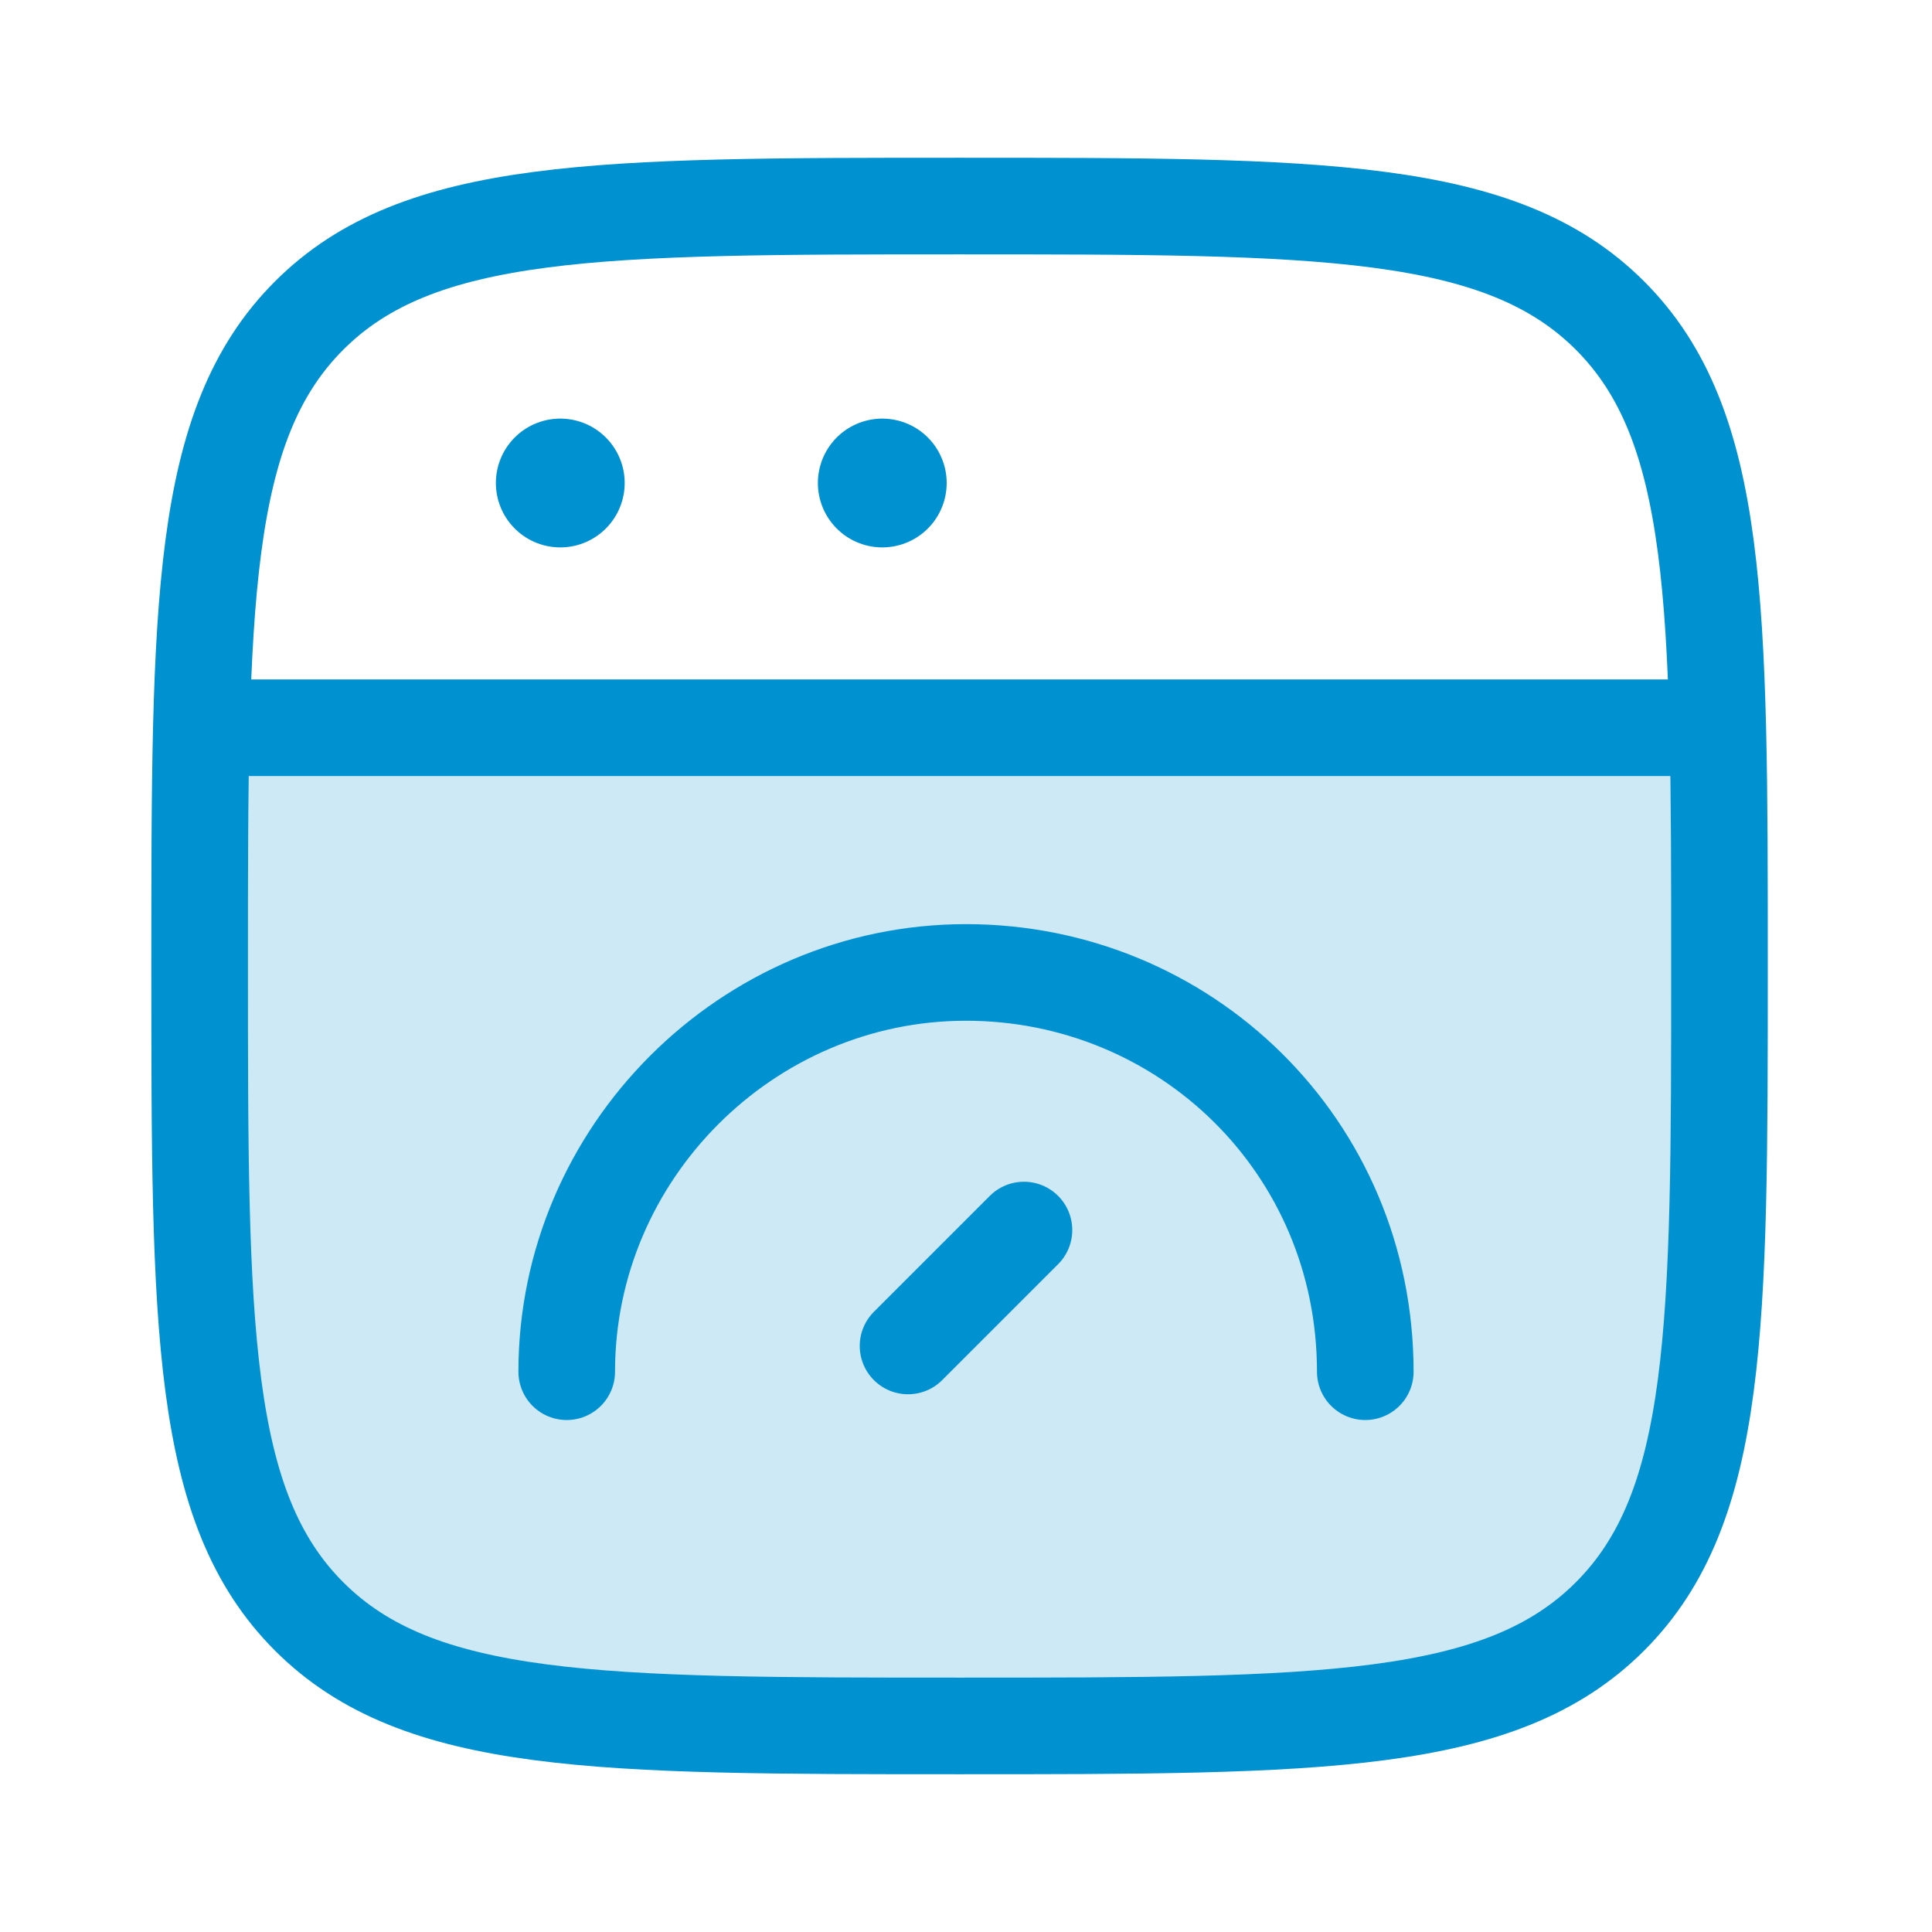
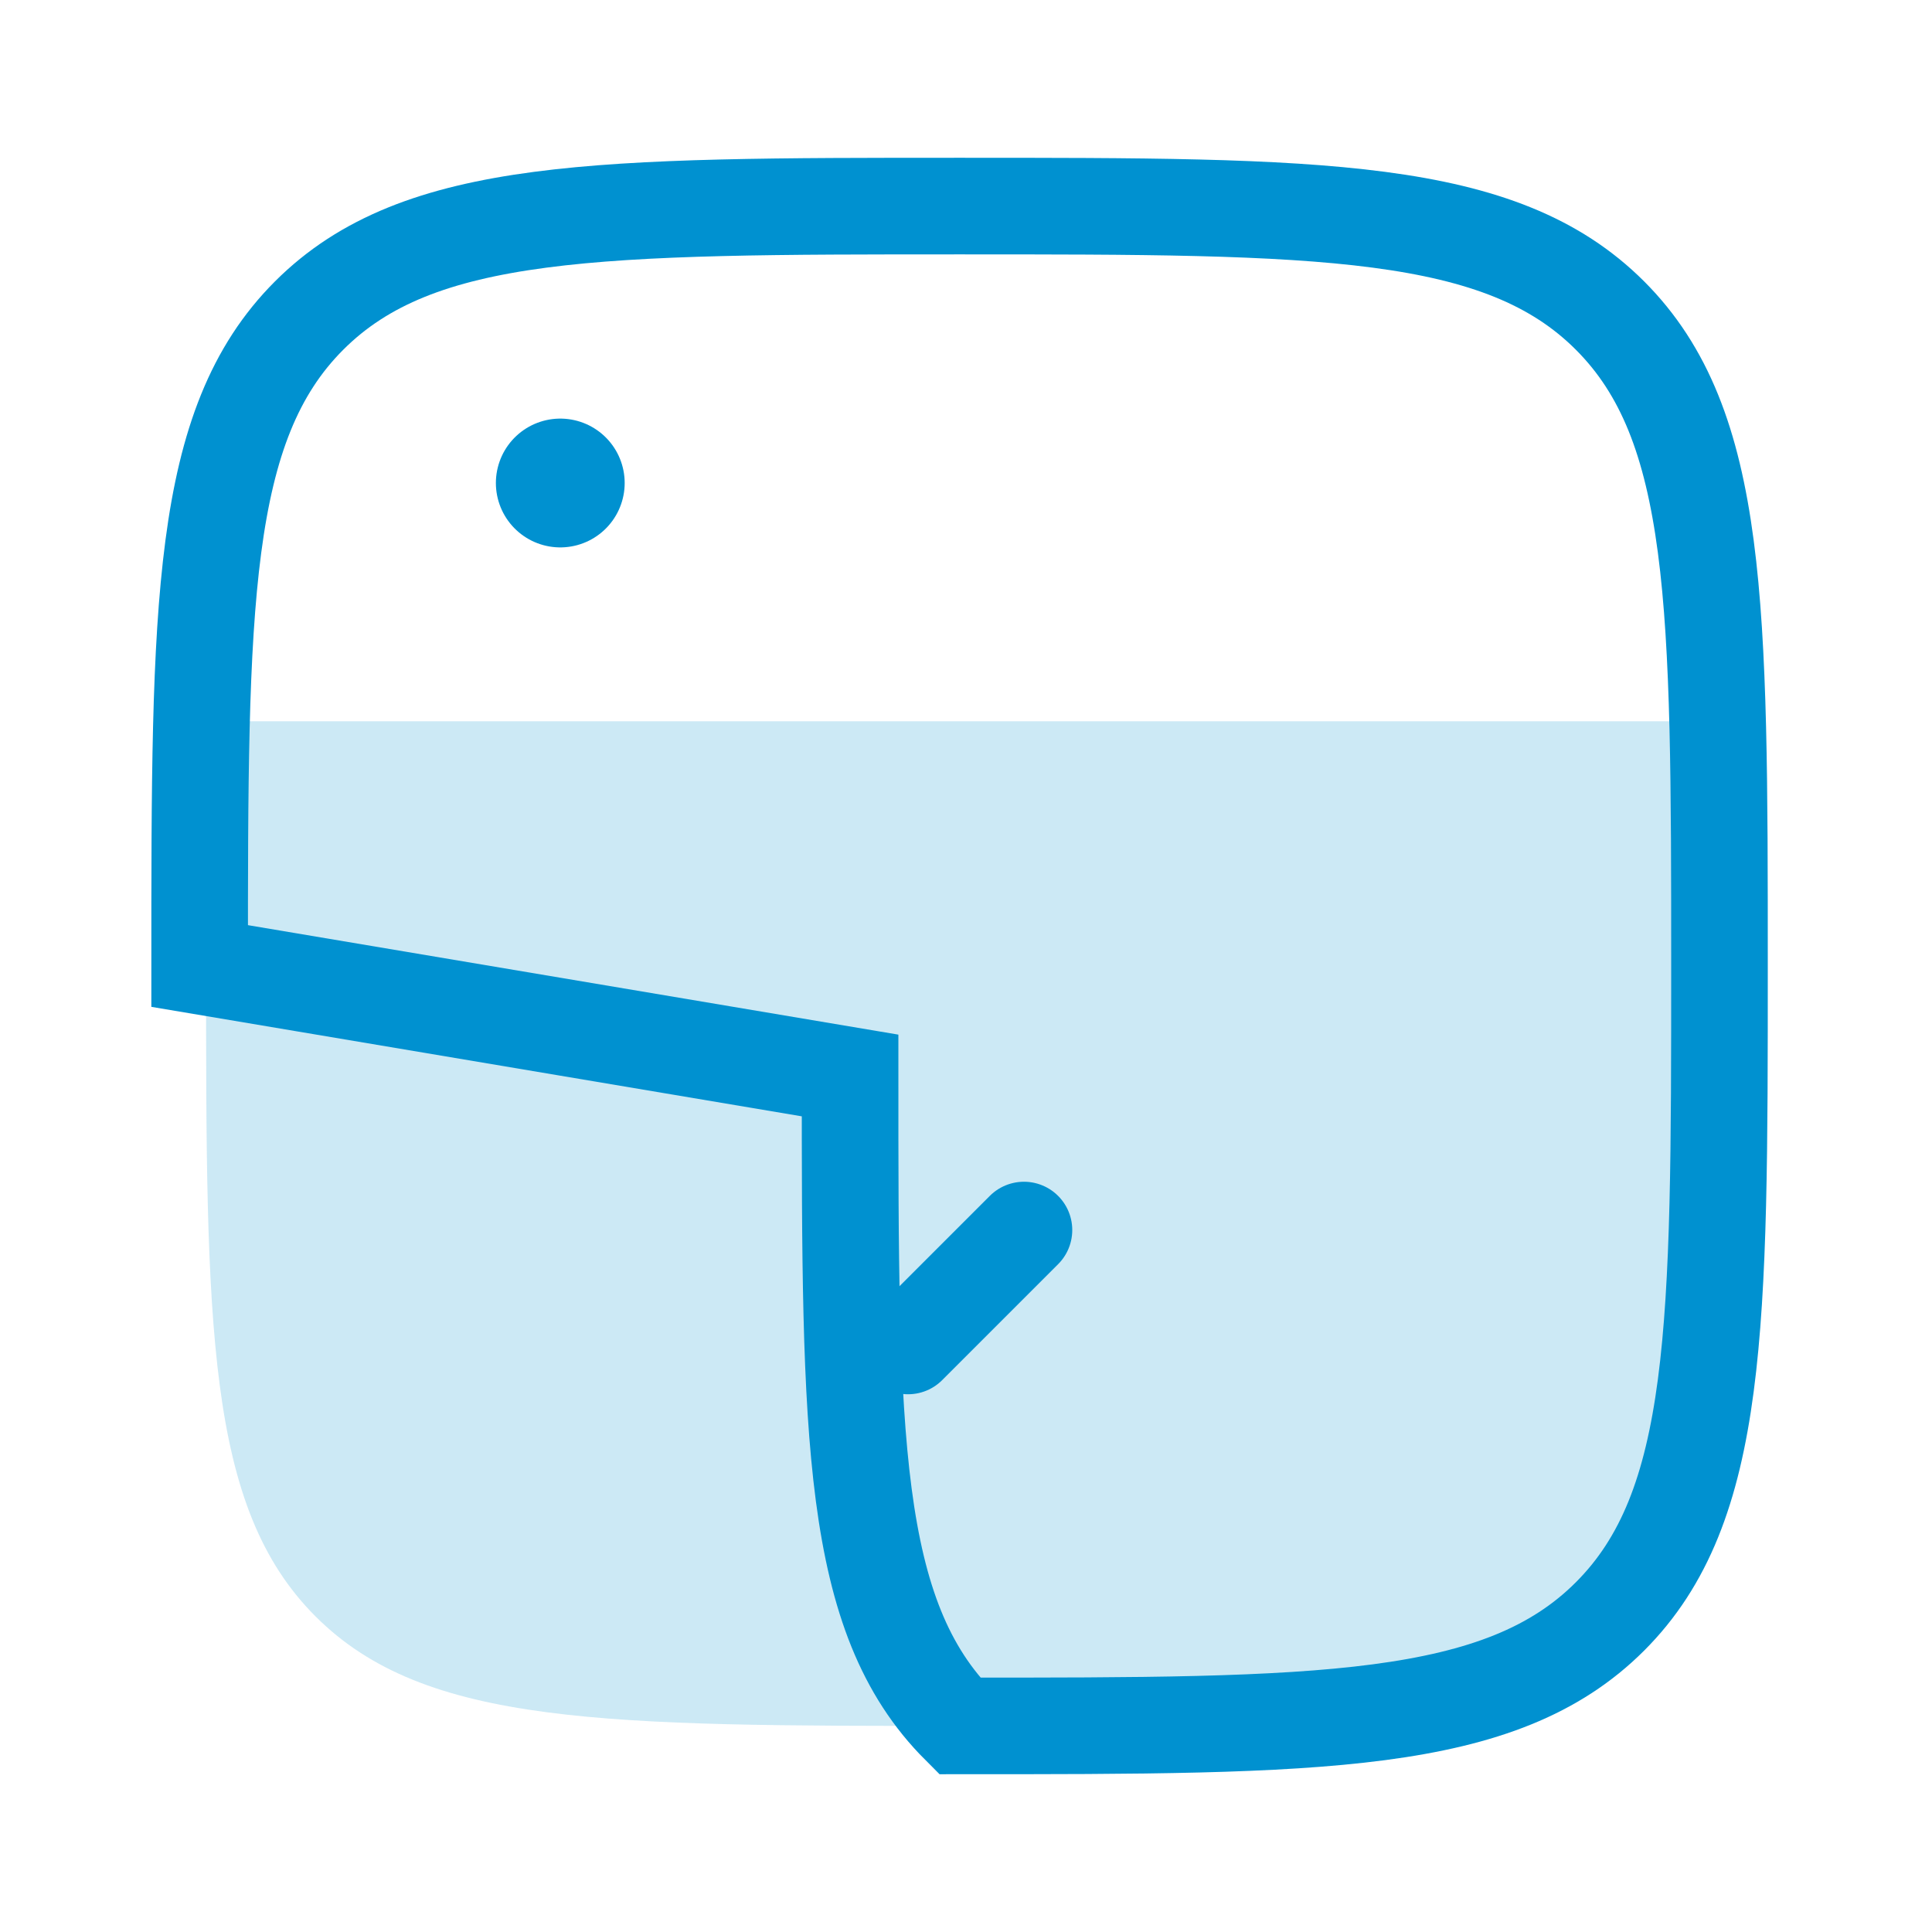
<svg xmlns="http://www.w3.org/2000/svg" id="Layer_1" version="1.1" viewBox="0 0 30 30">
  <defs>
    <style>
      .st0, .st1, .st2, .st3, .st4 {
        fill: none;
        stroke: #0091d0;
      }

      .st0, .st1, .st4 {
        stroke-linecap: round;
      }

      .st0, .st2, .st3, .st4 {
        stroke-width: 1.5px;
      }

      .st1 {
        stroke-width: 2px;
      }

      .st1, .st2, .st4 {
        stroke-linejoin: round;
      }

      .st5 {
        fill: #0091d0;
        isolation: isolate;
        opacity: .2;
      }
    </style>
  </defs>
  <path class="st5" d="M4.9,25.1c1.7,1.7,4.5,1.7,10.1,1.7s8.4,0,10.1-1.7c1.7-1.7,1.7-4.5,1.7-10.1s0-2.7,0-3.8H3.2c0,1.1,0,2.3,0,3.8,0,5.6,0,8.4,1.7,10.1Z" />
-   <path class="st3" d="M3.1,15c0-5.6,0-8.4,1.7-10.1,1.7-1.7,4.5-1.7,10.1-1.7s8.4,0,10.1,1.7c1.7,1.7,1.7,4.5,1.7,10.1s0,8.4-1.7,10.1c-1.7,1.7-4.5,1.7-10.1,1.7s-8.4,0-10.1-1.7c-1.7-1.7-1.7-4.5-1.7-10.1Z" />
-   <path class="st2" d="M3.1,11.3h23.8" />
+   <path class="st3" d="M3.1,15c0-5.6,0-8.4,1.7-10.1,1.7-1.7,4.5-1.7,10.1-1.7s8.4,0,10.1,1.7c1.7,1.7,1.7,4.5,1.7,10.1s0,8.4-1.7,10.1c-1.7,1.7-4.5,1.7-10.1,1.7c-1.7-1.7-1.7-4.5-1.7-10.1Z" />
  <path class="st1" d="M8.7,7.5h0" />
-   <path class="st1" d="M13.7,7.5h0" />
-   <path class="st0" d="M21.2,21.3c0-3.5-2.8-6.2-6.2-6.2s-6.2,2.8-6.2,6.2" />
  <path class="st4" d="M15.9,19.1l-1.8,1.8" />
</svg>